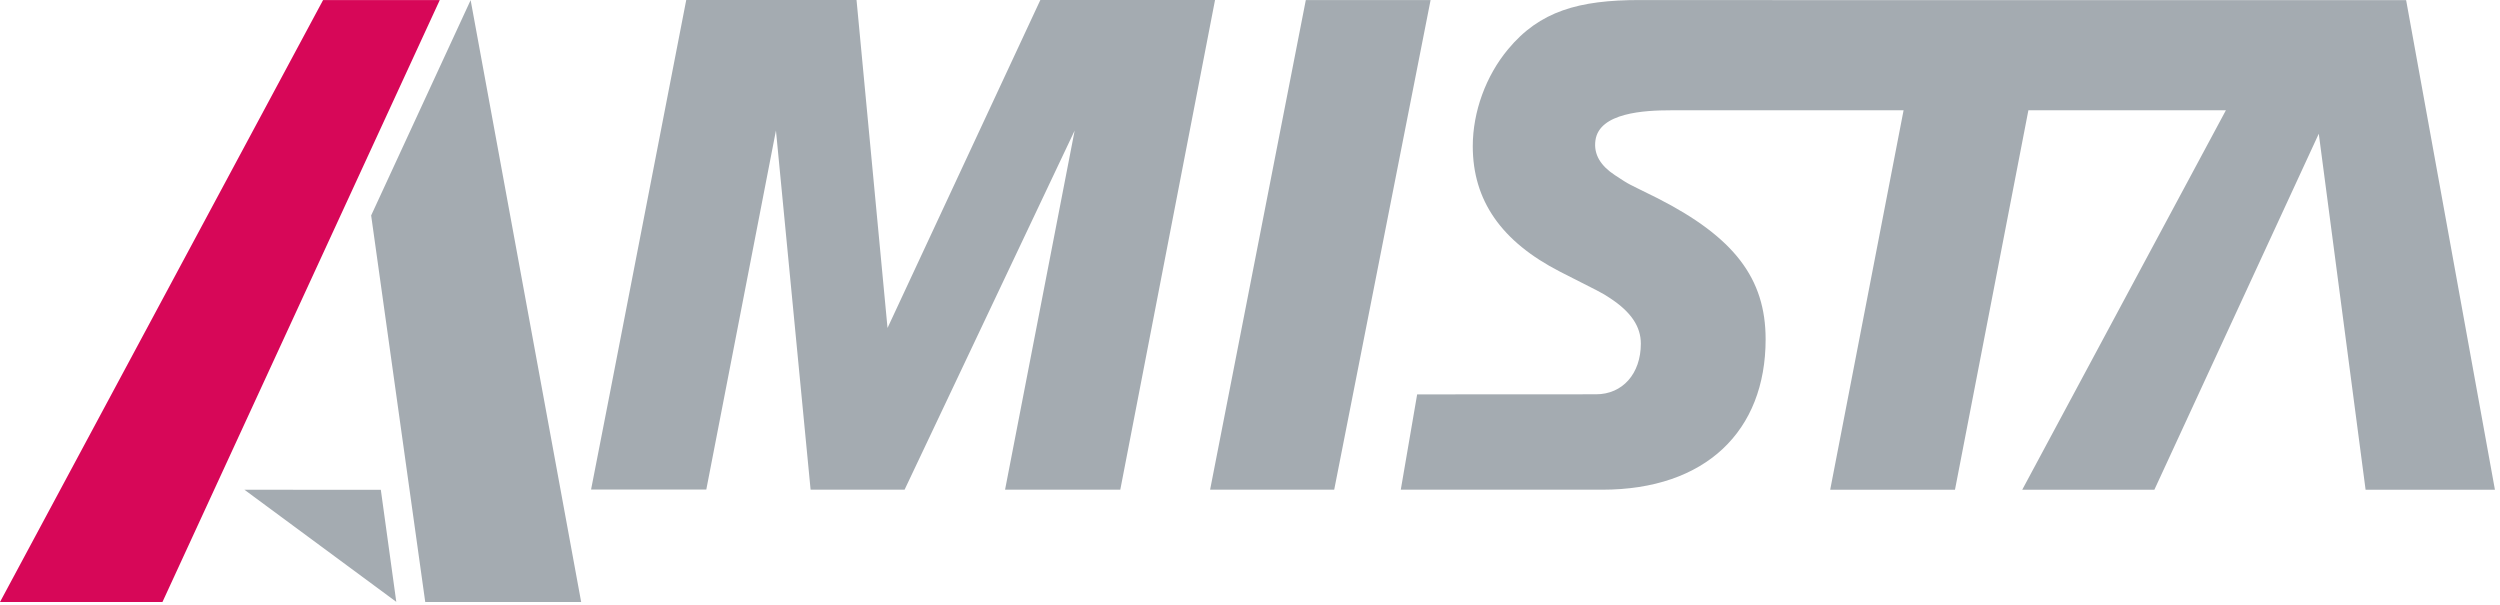
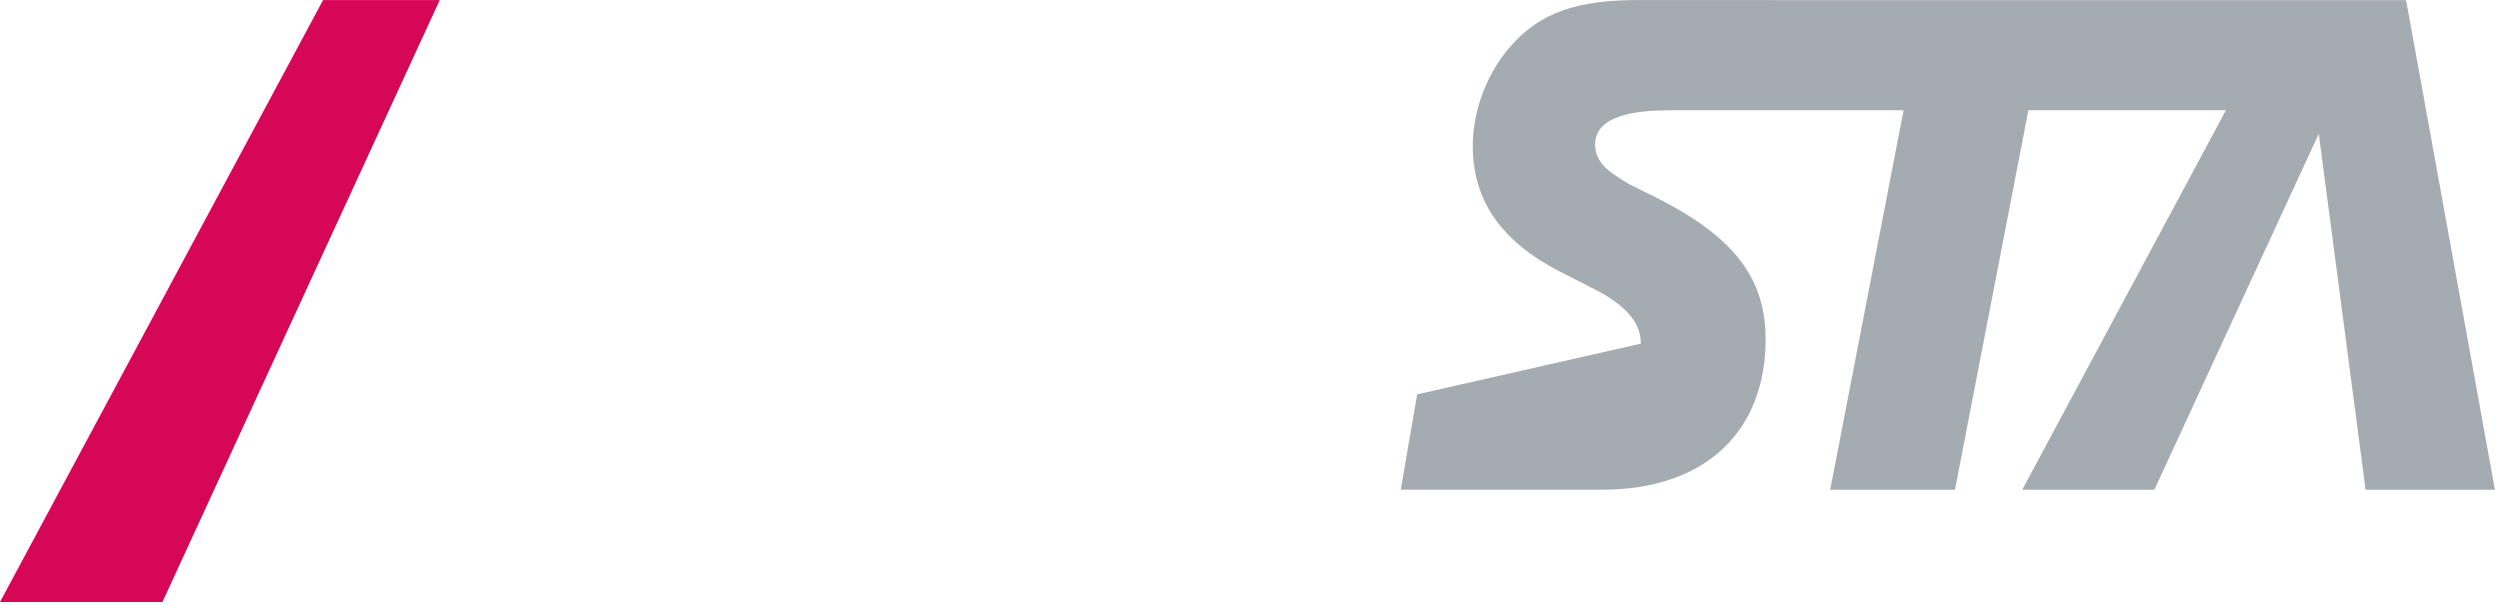
<svg xmlns="http://www.w3.org/2000/svg" width="343px" height="83px" viewBox="0 0 343 83">
  <title>fondy-loga-04</title>
  <g id="Page-1" stroke="none" stroke-width="1" fill="none" fill-rule="evenodd">
    <g id="fondy-loga-04" fill-rule="nonzero">
-       <path d="M342.304,67.191 L330.12,0.018 L316.482,0.018 L313.5,0.018 L252.373,0.018 L224.963,0.005 C216.604,0.005 211.231,1.531 206.9,6.767 C203.875,10.391 202.064,15.327 202.064,20.06 C202.064,27.511 205.992,33.15 214.048,37.281 C219.587,40.1 219.687,40.1 220.896,40.904 C223.816,42.819 225.123,44.833 225.123,47.147 C225.123,51.279 222.609,54.097 218.98,54.097 L194.433,54.11 L192.187,67.186 L219.824,67.186 C234.027,67.186 242.244,59.133 242.244,46.547 C242.244,38.185 237.914,32.548 227.441,27.208 C223.212,25.096 223.804,25.515 221.535,24.011 C219.683,22.785 218.617,21.251 218.894,19.258 C219.419,15.457 225.611,15.132 229.236,15.132 L261.172,15.127 L251.102,67.192 L268.223,67.192 L278.295,15.127 L305.395,15.127 L277.45,67.192 L295.579,67.192 L318.136,18.348 L324.564,67.223 L324.564,67.192 L342.304,67.192 L342.304,67.191 Z" id="Path" fill="#A4ABB1" />
-       <polygon id="Path" fill="#A4ABB1" points="81.095 67.166 96.904 67.166 106.46 17.907 111.214 67.186 124.108 67.186 147.445 17.907 137.894 67.186 153.703 67.186 166.703 -7.10542736e-15 142.735 -7.10542736e-15 121.768 44.998 117.516 -7.10542736e-15 94.152 -7.10542736e-15 83.657 54.045" />
+       <path d="M342.304,67.191 L330.12,0.018 L316.482,0.018 L313.5,0.018 L252.373,0.018 L224.963,0.005 C216.604,0.005 211.231,1.531 206.9,6.767 C203.875,10.391 202.064,15.327 202.064,20.06 C202.064,27.511 205.992,33.15 214.048,37.281 C219.587,40.1 219.687,40.1 220.896,40.904 C223.816,42.819 225.123,44.833 225.123,47.147 L194.433,54.11 L192.187,67.186 L219.824,67.186 C234.027,67.186 242.244,59.133 242.244,46.547 C242.244,38.185 237.914,32.548 227.441,27.208 C223.212,25.096 223.804,25.515 221.535,24.011 C219.683,22.785 218.617,21.251 218.894,19.258 C219.419,15.457 225.611,15.132 229.236,15.132 L261.172,15.127 L251.102,67.192 L268.223,67.192 L278.295,15.127 L305.395,15.127 L277.45,67.192 L295.579,67.192 L318.136,18.348 L324.564,67.223 L324.564,67.192 L342.304,67.192 L342.304,67.191 Z" id="Path" fill="#A4ABB1" />
      <polygon id="Path" fill="#D70758" points="60.334 0.013 44.325 0.013 1.42108547e-14 82.598 22.287 82.598" />
-       <polygon id="Path" fill="#A4ABB1" points="50.922 29.56 58.349 82.64 58.349 82.598 79.736 82.598 64.571 0.019" />
-       <polygon id="Path" fill="#A4ABB1" points="183.052 67.186 166.026 67.186 179.158 0.008 196.277 0.008" />
-       <polygon id="Path" fill="#A4ABB1" points="33.533 67.191 52.25 67.205 54.371 82.575" />
    </g>
  </g>
</svg>